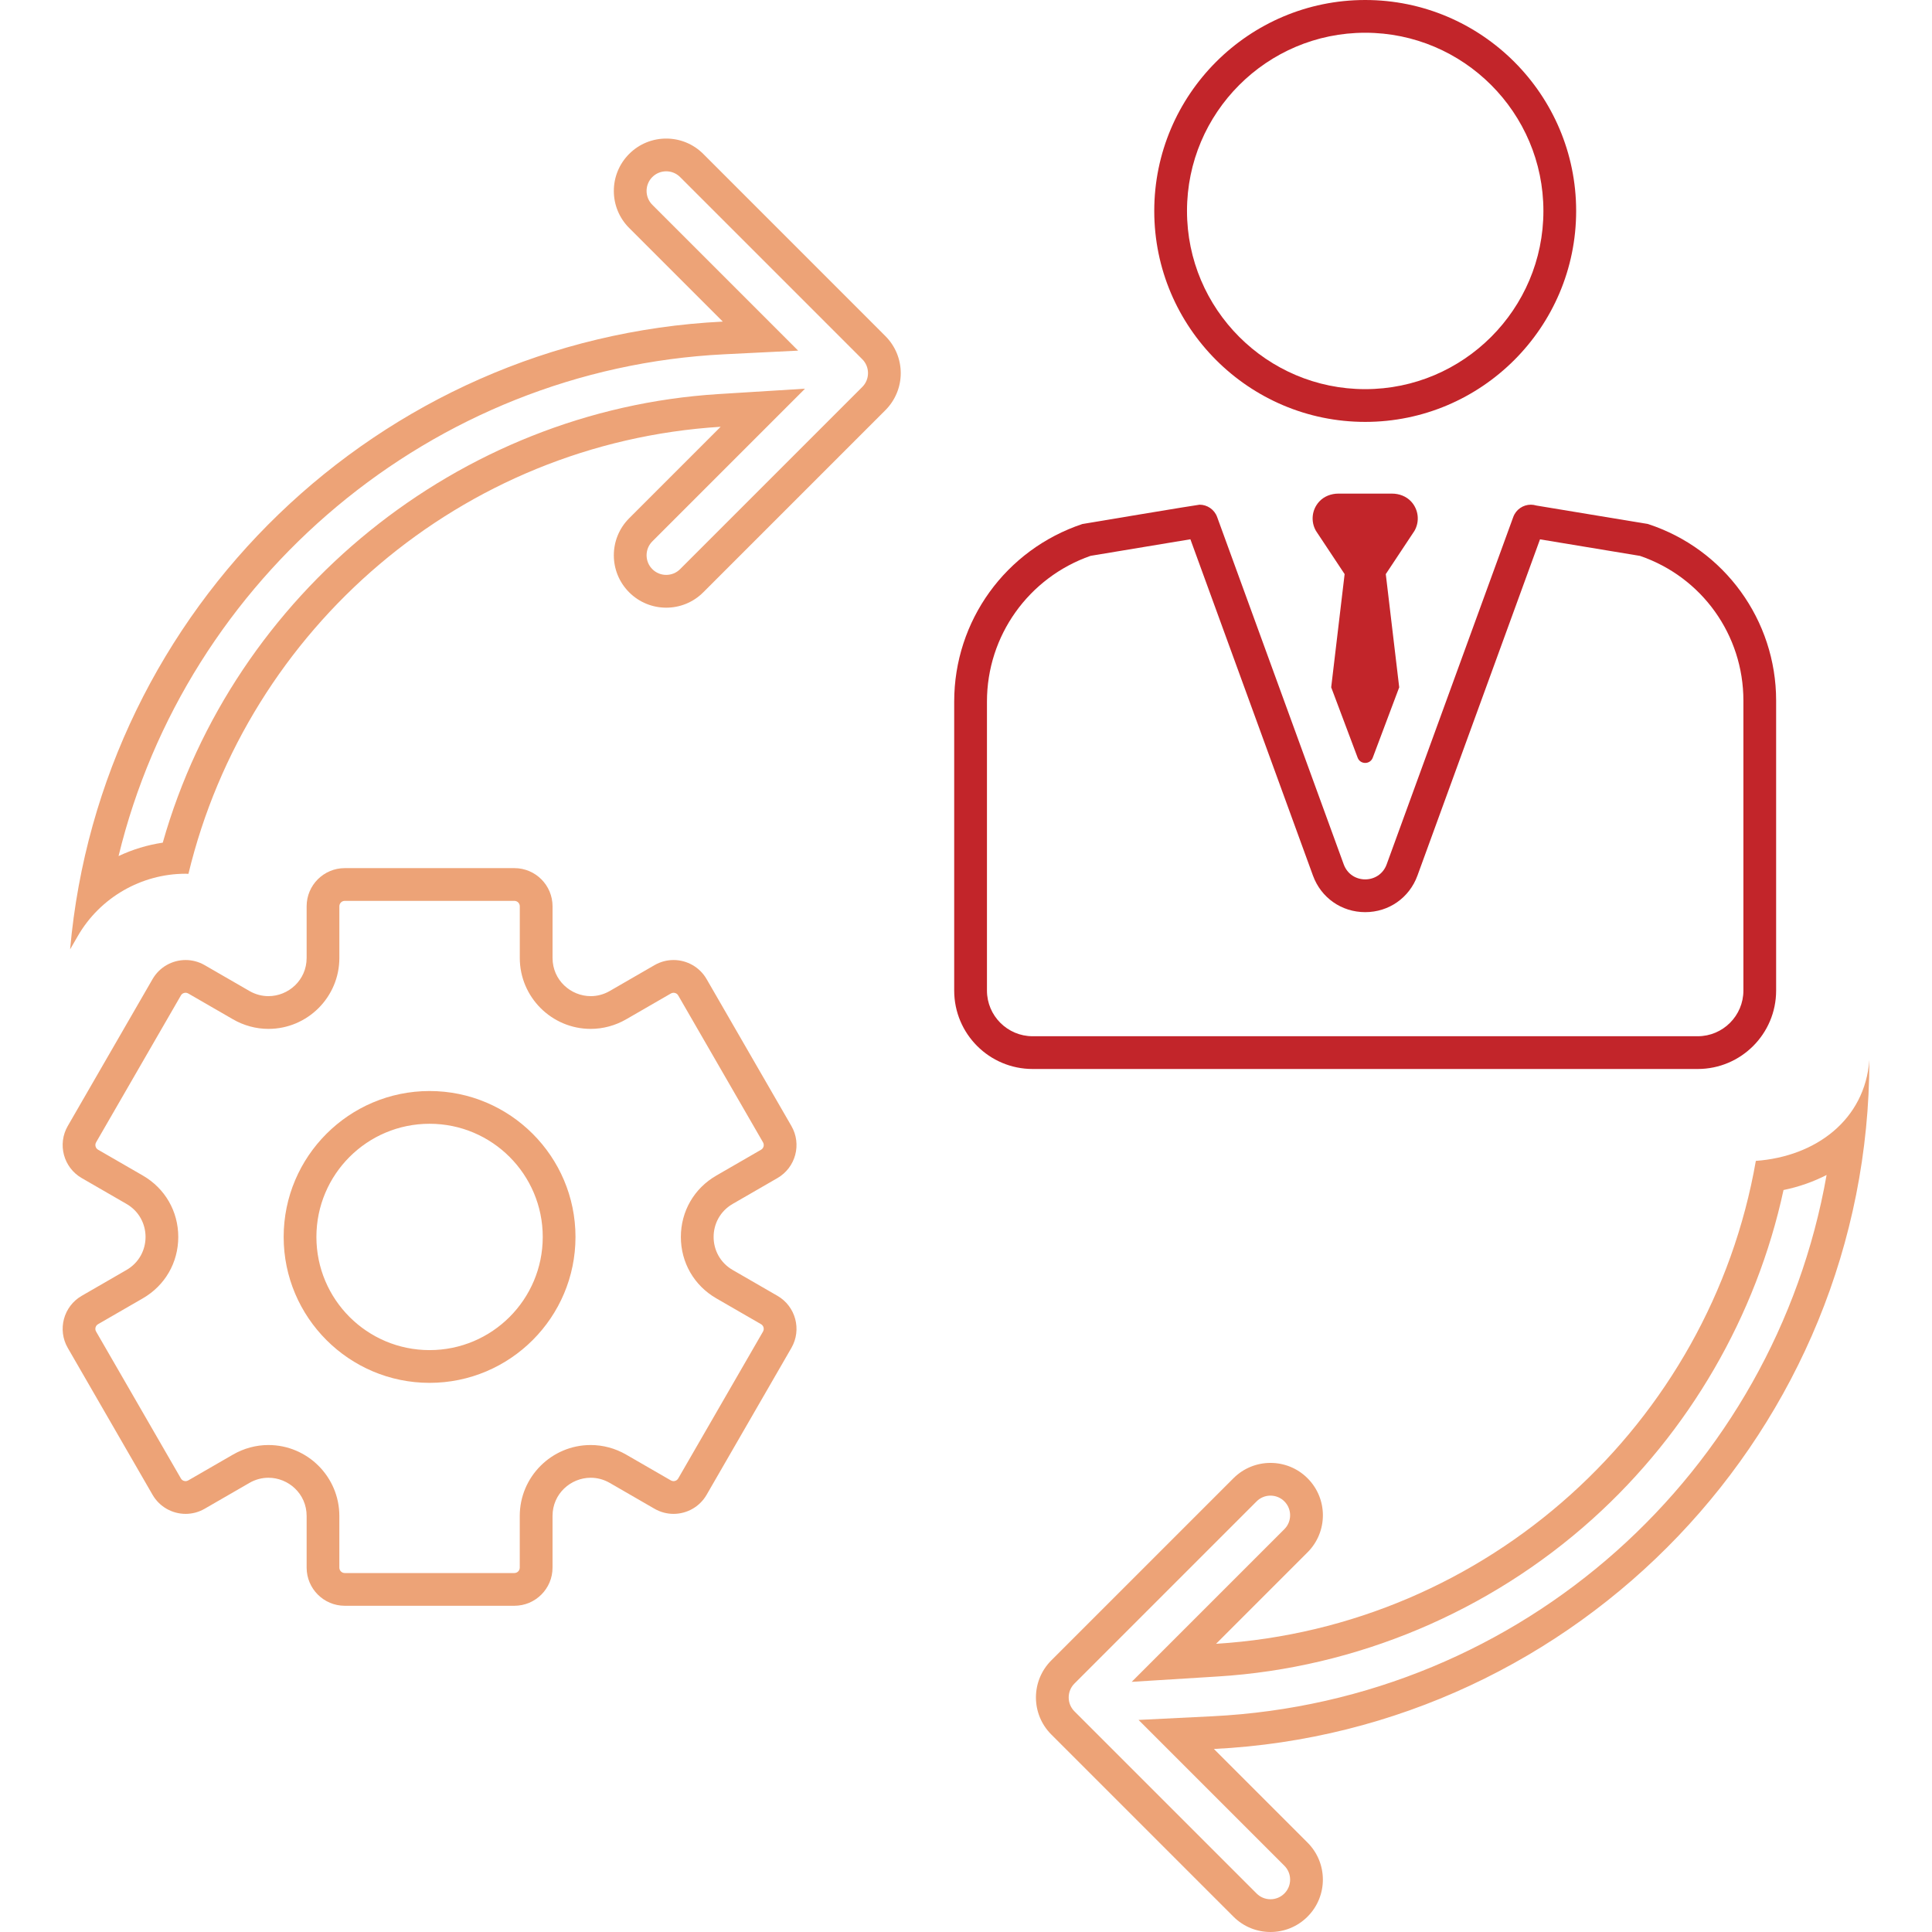
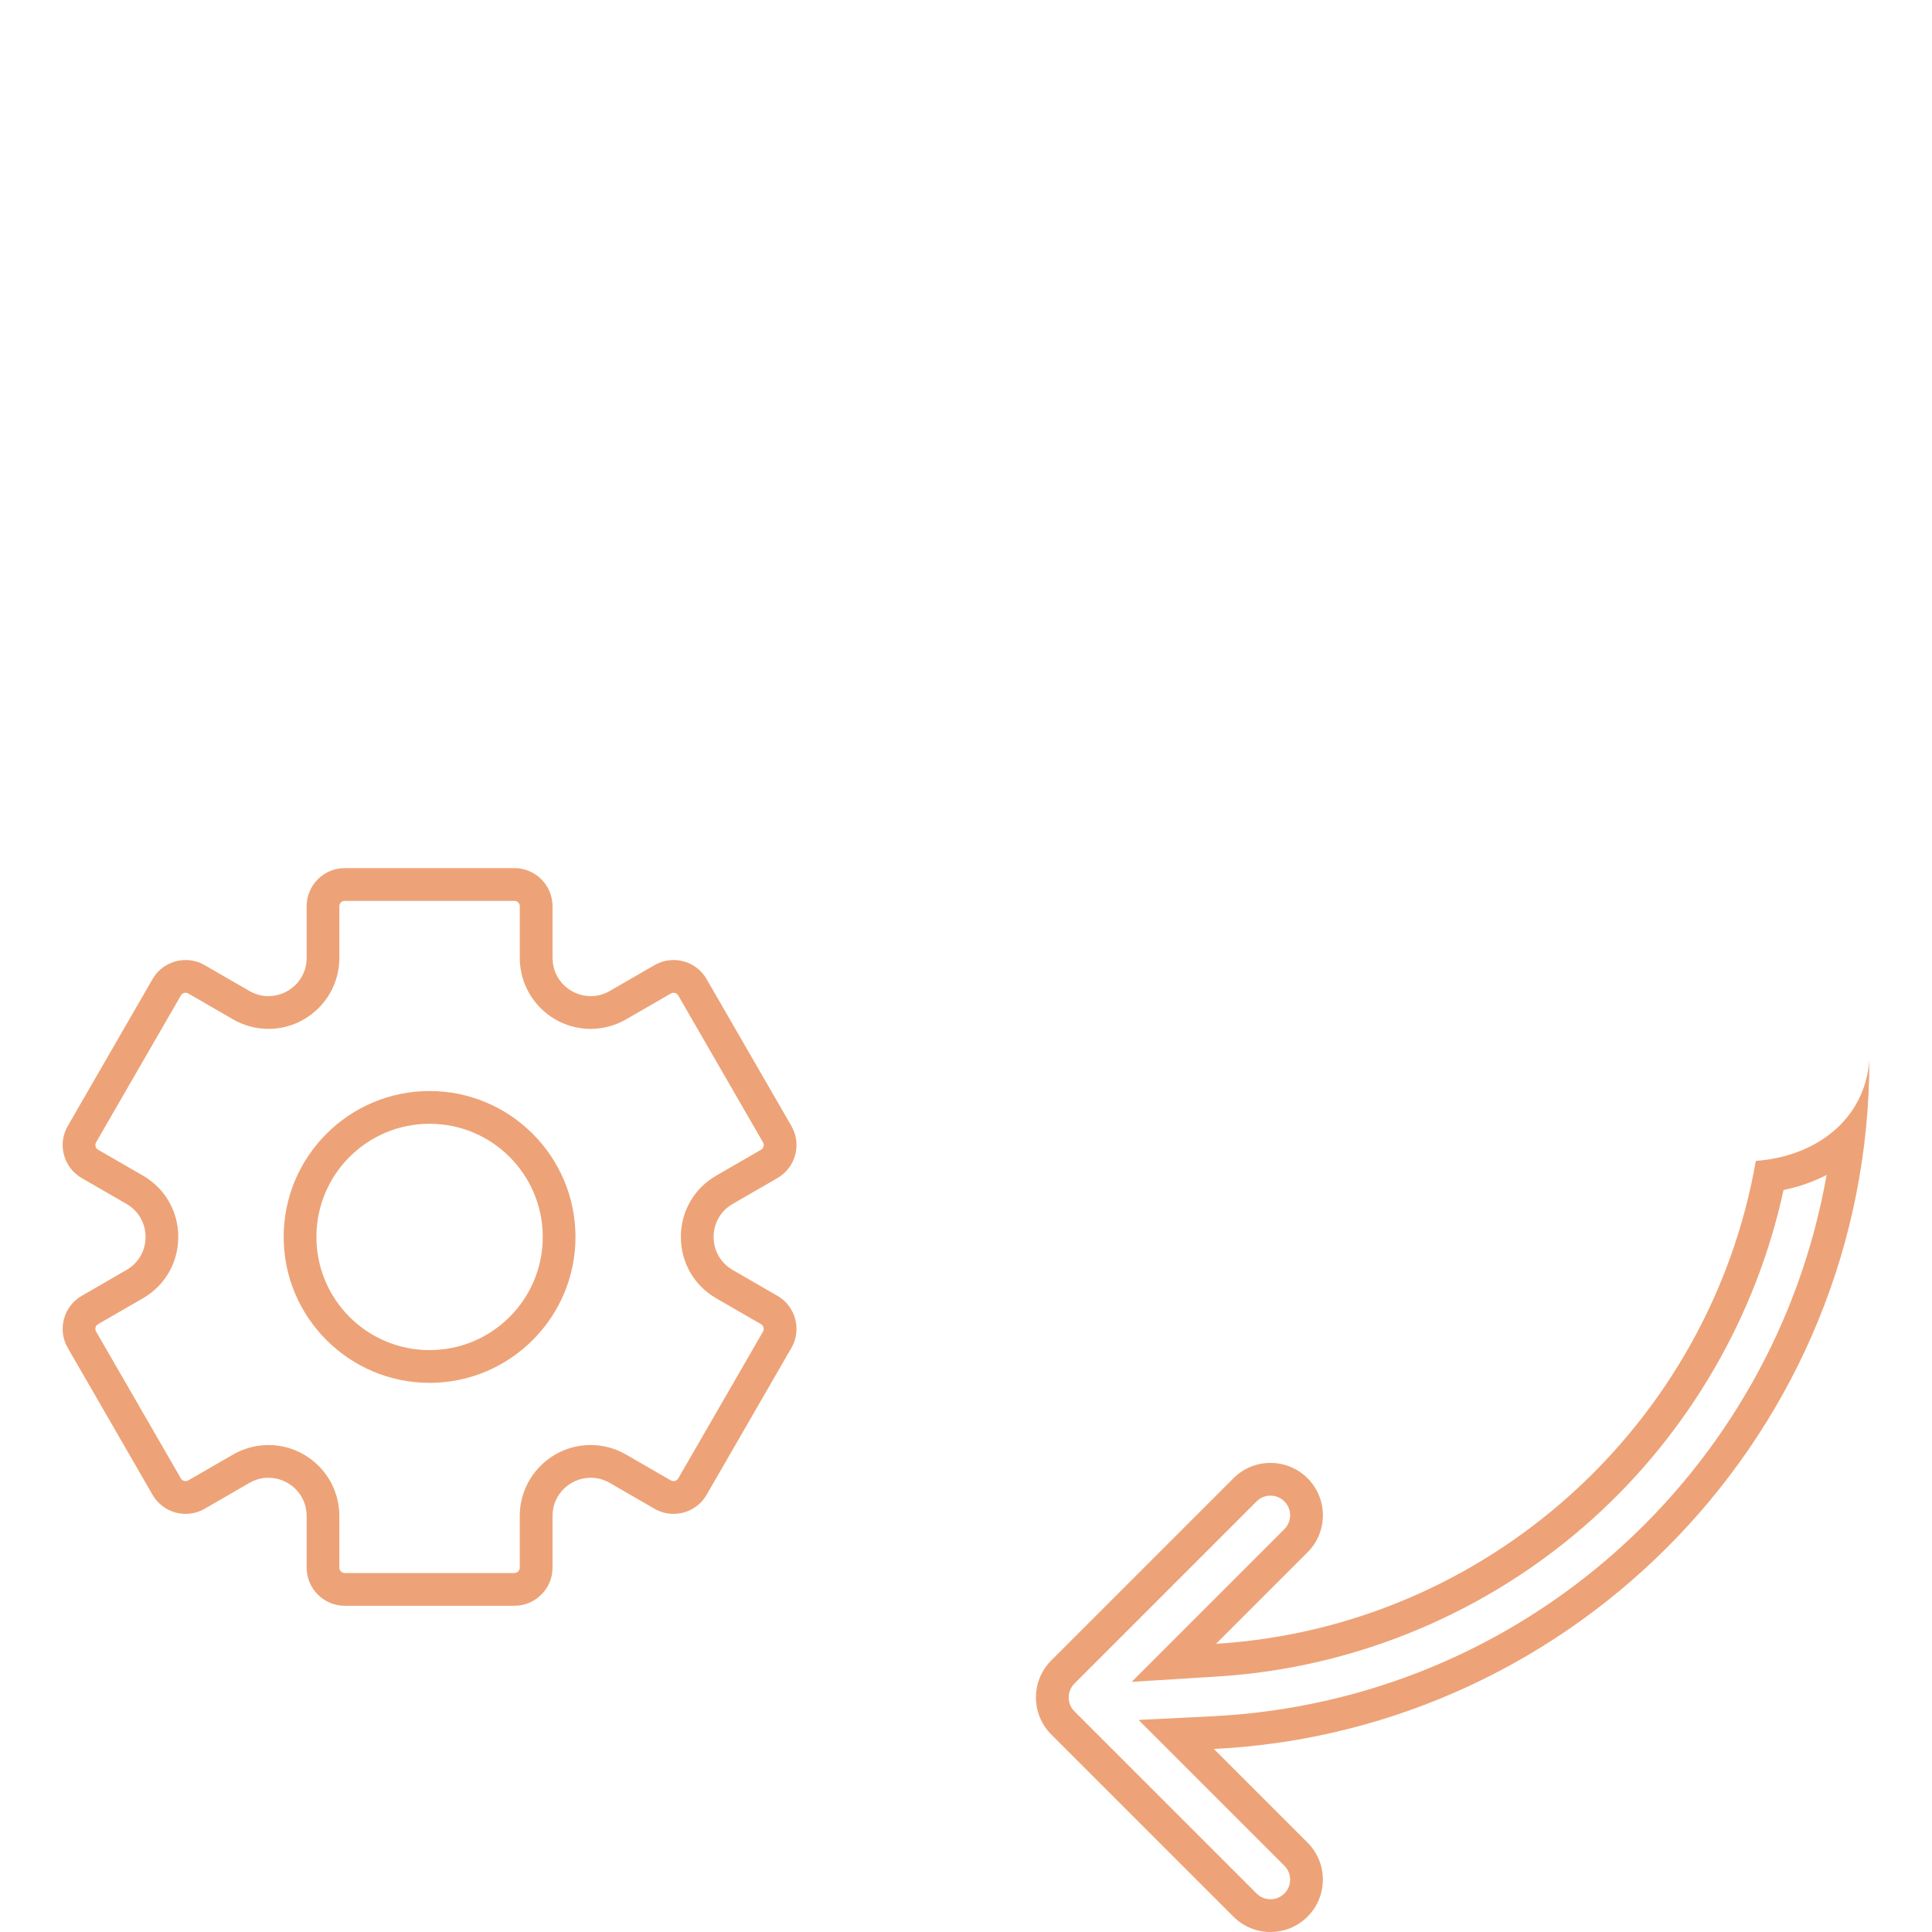
<svg xmlns="http://www.w3.org/2000/svg" version="1.1" id="Layer_1" x="0px" y="0px" width="118px" height="118px" viewBox="541 255 118 118" style="enable-background:new 541 255 118 118;" xml:space="preserve">
  <g>
    <g>
      <path style="fill:#EDA377;" d="M572.417,310.022c0.182,0,0.33,0.148,0.33,0.33v3.156c0,2.389,1.944,4.333,4.333,4.333    c0.752,0,1.499-0.202,2.161-0.583l2.735-1.579c0.051-0.029,0.104-0.044,0.161-0.044c0.045,0,0.199,0.012,0.287,0.165l5.179,8.971    c0.091,0.158,0.037,0.36-0.12,0.451l-2.733,1.578c-1.355,0.782-2.165,2.184-2.165,3.749c0,1.565,0.809,2.967,2.164,3.75    l2.733,1.578c0.157,0.091,0.211,0.293,0.121,0.45l-5.179,8.971c-0.089,0.153-0.242,0.165-0.288,0.165    c-0.056,0-0.111-0.015-0.163-0.045l-2.734-1.578c-0.661-0.381-1.408-0.583-2.161-0.583c-2.389,0-4.333,1.944-4.333,4.333v3.156    c0,0.182-0.148,0.33-0.33,0.33h-10.359c-0.182,0-0.33-0.148-0.33-0.33v-3.156c0-2.389-1.944-4.333-4.333-4.333    c-0.752,0-1.499,0.202-2.161,0.583l-2.734,1.578c-0.052,0.03-0.105,0.045-0.163,0.045c-0.045,0-0.199-0.012-0.287-0.165    l-5.179-8.971c-0.057-0.098-0.049-0.19-0.033-0.251c0.016-0.06,0.056-0.143,0.153-0.2l2.734-1.578    c1.356-0.783,2.165-2.184,2.165-3.75c0-1.565-0.809-2.967-2.165-3.75l-2.733-1.578c-0.157-0.091-0.211-0.293-0.121-0.45    l5.179-8.971c0.089-0.153,0.242-0.165,0.286-0.165c0.058,0,0.113,0.015,0.165,0.045l2.734,1.579    c0.661,0.381,1.408,0.583,2.161,0.583c2.389,0,4.333-1.944,4.333-4.333v-3.156c0-0.182,0.148-0.33,0.33-0.33H572.417     M567.237,339.46c4.914,0,8.912-3.998,8.912-8.912c0-4.914-3.998-8.912-8.912-8.912s-8.912,3.998-8.912,8.912    C558.326,335.462,562.323,339.46,567.237,339.46 M572.417,308.022h-10.359c-1.286,0-2.33,1.043-2.33,2.33v3.156    c0,1.36-1.116,2.333-2.333,2.333c-0.388,0-0.786-0.099-1.161-0.315l-2.733-1.578c-0.367-0.212-0.768-0.312-1.163-0.313    c-0.805,0-1.588,0.418-2.02,1.165l-5.179,8.971c-0.643,1.114-0.261,2.539,0.853,3.182l2.733,1.578    c1.553,0.897,1.553,3.138,0,4.035l-2.733,1.578c-1.114,0.643-1.496,2.068-0.853,3.182l5.179,8.971    c0.432,0.747,1.215,1.165,2.02,1.165c0.395,0,0.796-0.101,1.163-0.313l2.733-1.578c0.375-0.217,0.774-0.315,1.161-0.315    c1.217,0,2.333,0.973,2.333,2.333v3.156c0,1.286,1.043,2.33,2.33,2.33h10.359c1.286,0,2.33-1.043,2.33-2.33v-3.156    c0-1.36,1.116-2.333,2.333-2.333c0.388,0,0.786,0.099,1.161,0.315l2.733,1.578c0.367,0.212,0.768,0.313,1.163,0.313    c0.805,0,1.588-0.418,2.02-1.165l5.179-8.971c0.643-1.114,0.261-2.539-0.853-3.182l-2.733-1.578c-1.553-0.897-1.553-3.139,0-4.035    l2.733-1.578c1.114-0.643,1.496-2.068,0.853-3.182l-5.179-8.971c-0.431-0.747-1.215-1.165-2.019-1.165    c-0.395,0-0.796,0.101-1.163,0.313l-2.733,1.578c-0.375,0.217-0.774,0.315-1.161,0.315c-1.217,0-2.333-0.973-2.333-2.333v-3.156    C574.746,309.065,573.703,308.022,572.417,308.022L572.417,308.022z M567.237,337.46c-3.817,0-6.912-3.095-6.912-6.912    c0-3.817,3.095-6.912,6.912-6.912c3.817,0,6.912,3.095,6.912,6.912S571.054,337.46,567.237,337.46L567.237,337.46z" />
    </g>
    <g>
-       <path style="fill:#EDA377;" d="M581.69,265.463c0.32,0,0.622,0.125,0.848,0.351l11.126,11.126    c0.226,0.226,0.351,0.528,0.351,0.848c0,0.32-0.125,0.622-0.351,0.848l-11.126,11.126c-0.226,0.226-0.527,0.351-0.848,0.351    c-0.32,0-0.622-0.125-0.848-0.351c-0.227-0.227-0.351-0.528-0.351-0.848s0.125-0.622,0.351-0.848l5.587-5.587l3.739-3.739    l-5.277,0.328c-15.877,0.987-29.632,12.168-33.95,27.399c-0.942,0.139-1.851,0.418-2.7,0.819    c4.123-16.984,19.122-29.762,37.003-30.648l4.504-0.223l-3.189-3.189l-5.717-5.717c-0.468-0.468-0.468-1.229,0-1.696    C581.068,265.588,581.369,265.463,581.69,265.463 M581.69,263.463c-0.819,0-1.638,0.312-2.262,0.937    c-1.25,1.25-1.25,3.275,0,4.525l5.717,5.717c-21.013,1.041-38.023,17.546-39.863,38.342l0.473-0.819    c1.353-2.344,3.876-3.8,6.582-3.8c0,0,0.001,0,0.001,0c0.057,0,0.114,0.005,0.171,0.007c3.605-14.987,16.673-26.322,32.506-27.306    l-5.587,5.587c-1.25,1.25-1.25,3.275,0,4.525c0.625,0.625,1.443,0.937,2.262,0.937s1.638-0.312,2.262-0.937l11.126-11.126    c0.6-0.6,0.937-1.414,0.937-2.262c0-0.849-0.337-1.662-0.937-2.262L583.952,264.4C583.327,263.775,582.509,263.463,581.69,263.463    L581.69,263.463z" />
-     </g>
+       </g>
    <g>
-       <path style="fill:#C2252A;" d="M624.382,257c6.001,0,10.884,4.883,10.884,10.884c0,6.001-4.882,10.884-10.884,10.884    s-10.884-4.883-10.884-10.884C613.498,261.882,618.38,257,624.382,257 M624.382,255c-7.104,0-12.884,5.78-12.884,12.884    s5.78,12.884,12.884,12.884s12.884-5.78,12.884-12.884C637.266,260.78,631.486,255,624.382,255L624.382,255z" />
-     </g>
+       </g>
    <g>
-       <path style="fill:#C2252A;" d="M613.705,287.937l7.486,20.54c0.494,1.357,1.747,2.234,3.191,2.234    c1.444,0,2.696-0.877,3.191-2.233l7.485-20.537l6.108,1.011c3.783,1.294,6.315,4.829,6.315,8.837V315.5    c0,1.538-1.252,2.79-2.79,2.79h-40.621c-1.538,0-2.79-1.252-2.79-2.79v-17.653c0-4.012,2.536-7.57,6.327-8.898    C609.551,288.624,612.337,288.16,613.705,287.937 M614.266,285.825c-0.111,0-7.151,1.178-7.151,1.178    c-4.697,1.565-7.836,5.92-7.836,10.844V315.5c0,2.646,2.145,4.79,4.79,4.79h40.621c2.646,0,4.79-2.145,4.79-4.79v-17.712    c0-4.903-3.151-9.25-7.81-10.777l-0.021-0.007l-6.815-1.128c-0.111-0.034-0.224-0.051-0.336-0.051    c-0.468,0-0.904,0.289-1.073,0.751l-7.732,21.216c-0.223,0.612-0.767,0.918-1.312,0.918s-1.088-0.306-1.311-0.918l-7.732-21.216    C615.169,286.115,614.733,285.825,614.266,285.825L614.266,285.825z" />
-     </g>
+       </g>
    <g>
      <path style="fill:#EDA377;" d="M652.562,326.763c-3.194,18.126-18.529,32.12-37.519,33.061l-4.504,0.223l3.189,3.189l5.717,5.717    c0.227,0.227,0.351,0.528,0.351,0.848s-0.125,0.622-0.351,0.848c-0.226,0.226-0.528,0.351-0.848,0.351    c-0.32,0-0.622-0.125-0.848-0.351l-11.126-11.126c-0.468-0.468-0.468-1.229,0-1.697l11.125-11.126    c0.227-0.227,0.528-0.352,0.849-0.352c0.32,0,0.622,0.125,0.848,0.351c0.468,0.468,0.468,1.229,0,1.697l-5.587,5.587l-3.738,3.738    l5.277-0.328c8.439-0.525,16.561-3.942,22.87-9.621c5.897-5.31,10.003-12.397,11.664-20.089    C650.881,327.487,651.763,327.175,652.562,326.763 M655.174,319.734L655.174,319.734    C655.174,319.735,655.174,319.735,655.174,319.734L655.174,319.734z M655.174,319.735c-0.268,3.661-3.271,5.902-6.933,6.168    c-2.806,16.061-16.372,28.463-32.968,29.495l5.587-5.587c1.25-1.25,1.25-3.275,0-4.525c-0.625-0.625-1.444-0.937-2.263-0.937    c-0.819,0-1.637,0.312-2.262,0.937l-11.126,11.126c-1.25,1.25-1.25,3.275,0,4.525l11.126,11.126    c0.625,0.625,1.443,0.937,2.262,0.937s1.638-0.312,2.262-0.937c1.25-1.25,1.25-3.275,0-4.525l-5.717-5.717    C637.402,360.719,655.174,342.263,655.174,319.735L655.174,319.735z" />
    </g>
-     <path style="fill:#C2252A;" d="M627.19,285.634c-0.297-0.323-0.731-0.486-1.17-0.486h-3.276c-0.439,0-0.873,0.163-1.17,0.486   c-0.46,0.501-0.526,1.224-0.2,1.79l1.751,2.64l-0.82,6.915l1.614,4.294c0.157,0.432,0.768,0.432,0.926,0l1.614-4.294l-0.82-6.915   l1.751-2.64C627.716,286.859,627.65,286.135,627.19,285.634z" />
  </g>
</svg>